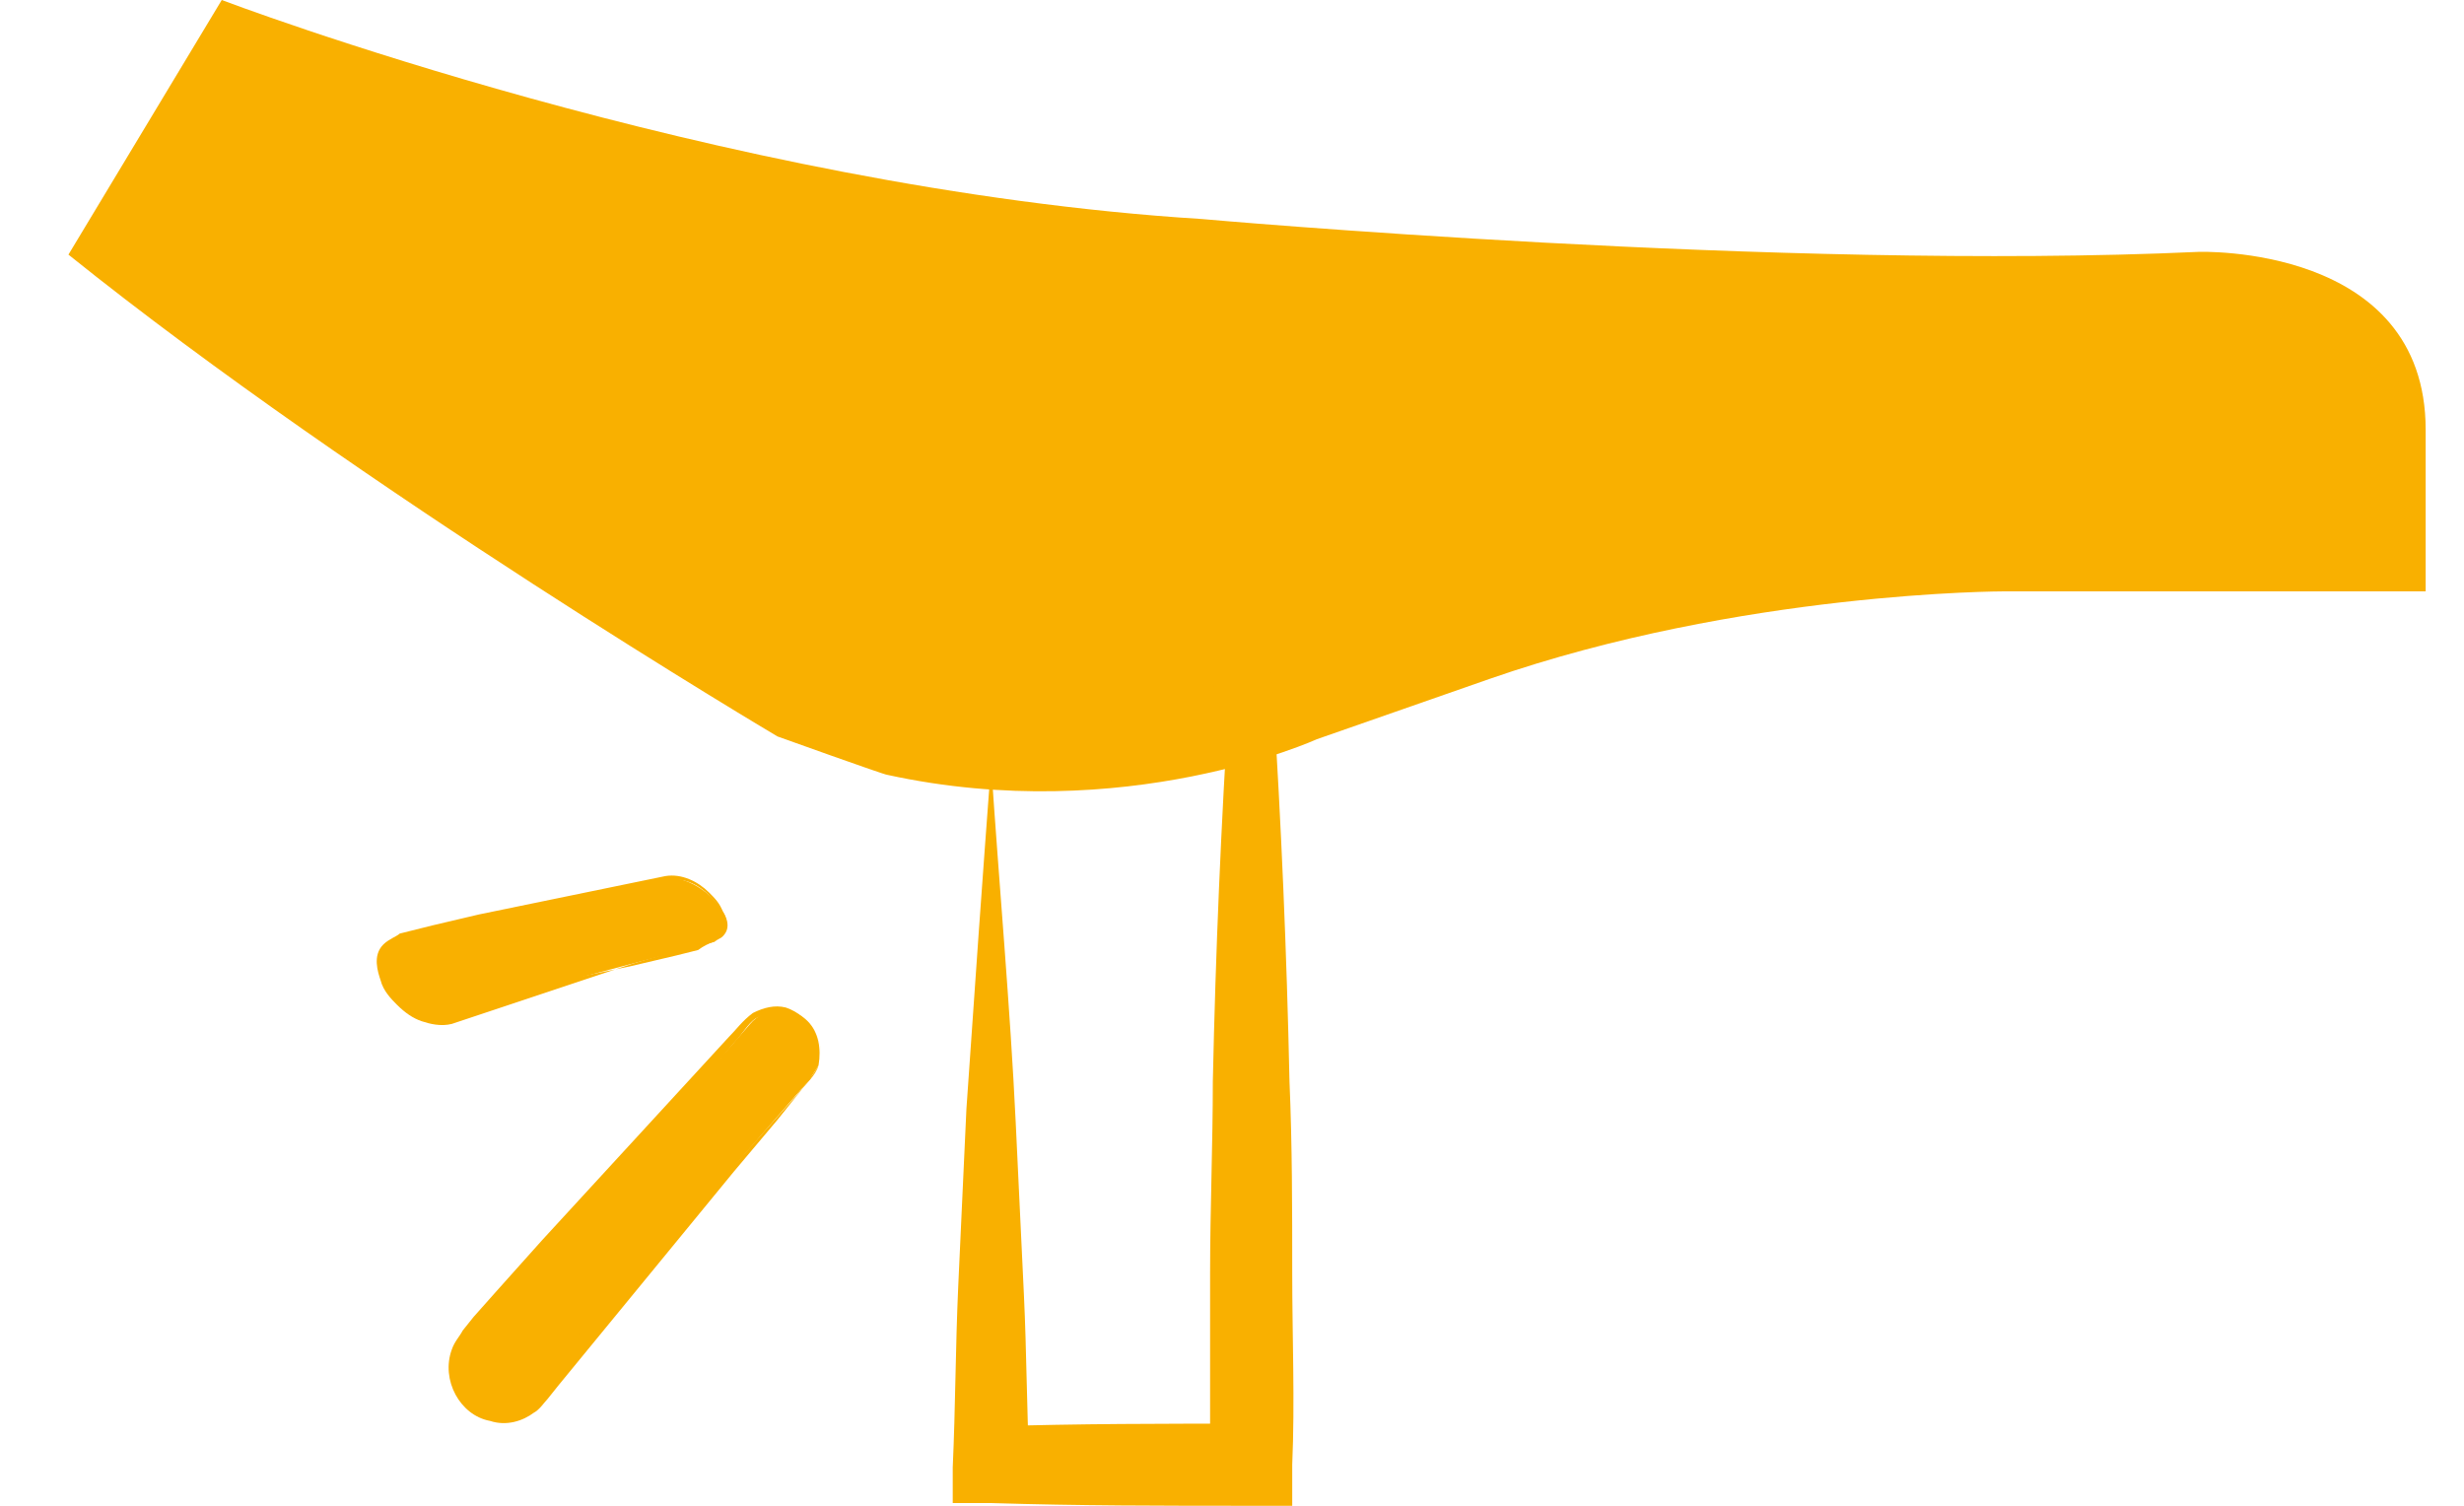
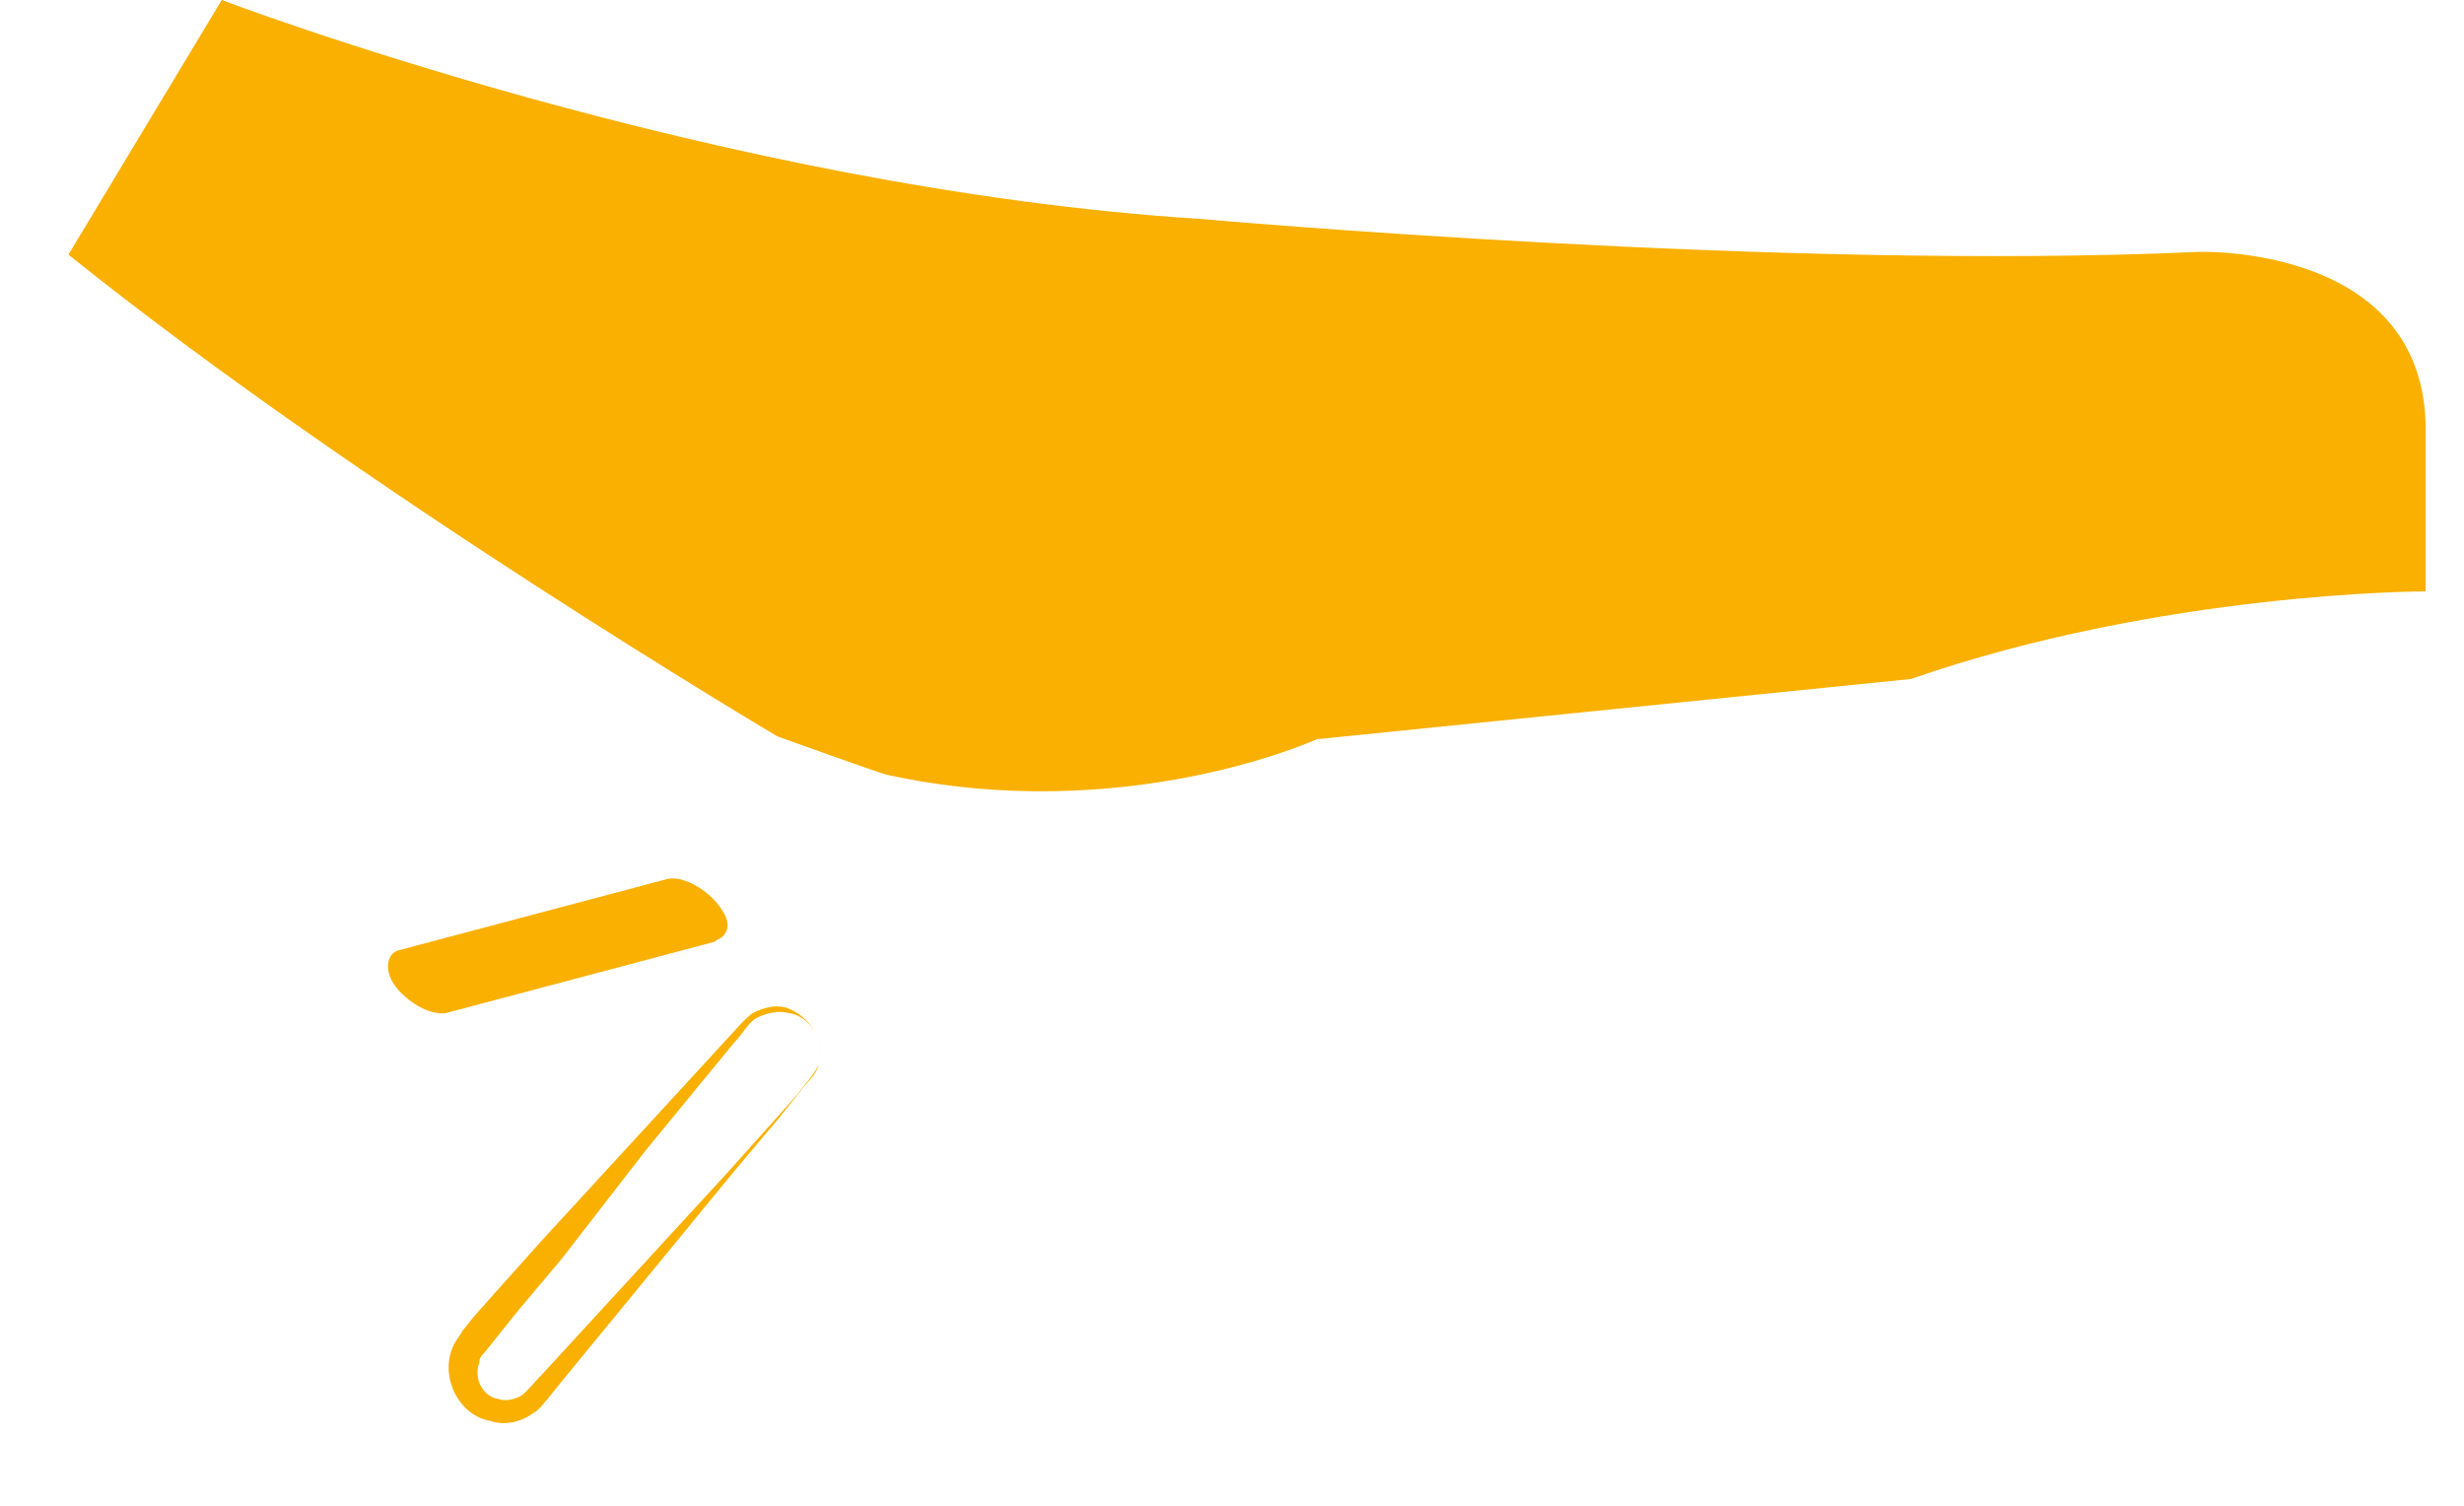
<svg xmlns="http://www.w3.org/2000/svg" version="1.1" id="Calque_1" x="0px" y="0px" viewBox="0 0 90 55" style="enable-background:new 0 0 90 55;" xml:space="preserve">
  <style type="text/css">
	.st0{fill:#F9B000;}
</style>
  <g>
    <g>
-       <path class="st0" d="M29.9,38.9c-0.1,0.2-0.2,0.3-0.3,0.5L19.5,51c-0.5,0.6-1.5,0.7-2.1,0.1c-0.6-0.5-0.7-1.5-0.1-2.1l10.1-11.6    c0.5-0.6,1.5-0.7,2.1-0.1C29.9,37.7,30,38.3,29.9,38.9z" />
      <path class="st0" d="M29.9,38.9c-0.1,0.4-0.5,0.7-0.7,1l-0.8,1l-1.6,1.9l-3.2,3.9l-3.2,3.9L20,51.1c-0.1,0.1-0.3,0.4-0.5,0.5    c-0.4,0.3-1,0.5-1.6,0.3c-1.1-0.2-1.8-1.5-1.4-2.6c0.1-0.3,0.3-0.5,0.4-0.7l0.4-0.5l0.8-0.9l1.7-1.9l3.4-3.7l3.4-3.7    c0.3-0.3,0.5-0.6,0.9-0.9c0.4-0.2,0.8-0.3,1.2-0.2C29.6,37.1,30.2,38.1,29.9,38.9z M29.9,38.9c0.3-0.8-0.3-1.8-1.1-1.9    c-0.4-0.1-0.8,0-1.2,0.2c-0.3,0.2-0.5,0.6-0.8,0.9L23.6,42L20.5,46l-1.6,1.9l-0.8,1l-0.4,0.5c-0.1,0.1-0.2,0.2-0.2,0.4    c-0.2,0.5,0.1,1.2,0.7,1.3c0.3,0.1,0.6,0,0.8-0.1c0.2-0.1,0.5-0.5,0.8-0.8l3.4-3.7l3.4-3.7l1.7-1.9l0.8-0.9    C29.4,39.6,29.7,39.3,29.9,38.9z" />
    </g>
    <g>
      <path class="st0" d="M26.4,34.2c-0.1,0.1-0.2,0.1-0.3,0.2L16.3,37c-0.5,0.1-1.3-0.3-1.8-0.9c-0.5-0.6-0.4-1.3,0.1-1.4l9.8-2.6    c0.5-0.1,1.3,0.3,1.8,0.9C26.6,33.5,26.7,33.9,26.4,34.2z" />
-       <path class="st0" d="M26.4,34.2c-0.2,0.2-0.5,0.2-0.8,0.3l-0.8,0.2l-1.7,0.5l-3.3,1.1l-3.3,1.1c-0.4,0.1-0.8,0-1.1-0.1    c-0.3-0.1-0.6-0.3-0.9-0.6c-0.2-0.2-0.5-0.5-0.6-0.9c-0.1-0.3-0.3-0.9,0.1-1.3c0.2-0.2,0.5-0.3,0.6-0.4l0.4-0.1l0.8-0.2l1.7-0.4    l3.4-0.7l3.4-0.7c0.6-0.1,1.2,0.2,1.6,0.6c0.2,0.2,0.4,0.4,0.5,0.7C26.6,33.6,26.6,34,26.4,34.2z M26.4,34.2    c0.2-0.2,0.2-0.6,0-0.8c-0.1-0.3-0.3-0.5-0.5-0.7c-0.4-0.4-1-0.7-1.5-0.5l-3.3,1.1l-3.3,1.1l-3.1,0.9c0,0-0.1,0.1,0,0.3    c0.1,0.2,0.2,0.4,0.4,0.6c0.3,0.3,0.8,0.6,1.1,0.5l3.4-0.7l3.4-0.7l1.7-0.4l0.8-0.2C25.9,34.4,26.2,34.4,26.4,34.2z" />
    </g>
-     <path class="st0" d="M2.5,9.3L8.1,0c0,0,18.1,6.9,35.8,8c0,0,21.2,1.9,36.4,1.2c0,0,8.3-0.3,8.3,6.5v5.9H73.2c0,0-9.6,0-18.8,3.2   L48.1,27c0,0-7,3.2-15.7,1.3c-0.1,0-4-1.4-4-1.4S13.2,17.9,2.5,9.3z" />
-     <path class="st0" d="M36.2,27.9c0.3,4.5,0.7,8.9,0.9,13.1c0.1,2.1,0.2,4.2,0.3,6.3c0.1,2.1,0.1,4.1,0.2,6.2l-1.4-1.4   c3.2-0.1,6.3-0.1,9.5-0.1l-1.5,1.5c0-2.3,0-4.7,0-7c0-2.3,0.1-4.7,0.1-7c0.1-4.7,0.3-9.4,0.6-14.1l1,0.7c-1.5,0.3-3.1,0.6-4.7,0.9   L36.2,27.9z M36.2,27.9l4.5-1.6c1.6-0.5,3.2-1.1,4.8-1.6l0.9-0.3l0.1,1c0.3,4.7,0.5,9.4,0.6,14.1c0.1,2.3,0.1,4.7,0.1,7   c0,2.3,0.1,4.7,0,7l0,1.5l-1.5,0c-3.2,0-6.3,0-9.5-0.1l-1.4,0l0-1.3c0.1-2.2,0.1-4.4,0.2-6.6c0.1-2.2,0.2-4.4,0.3-6.5   C35.6,36.1,35.9,31.9,36.2,27.9z" />
+     <path class="st0" d="M2.5,9.3L8.1,0c0,0,18.1,6.9,35.8,8c0,0,21.2,1.9,36.4,1.2c0,0,8.3-0.3,8.3,6.5v5.9c0,0-9.6,0-18.8,3.2   L48.1,27c0,0-7,3.2-15.7,1.3c-0.1,0-4-1.4-4-1.4S13.2,17.9,2.5,9.3z" />
  </g>
</svg>